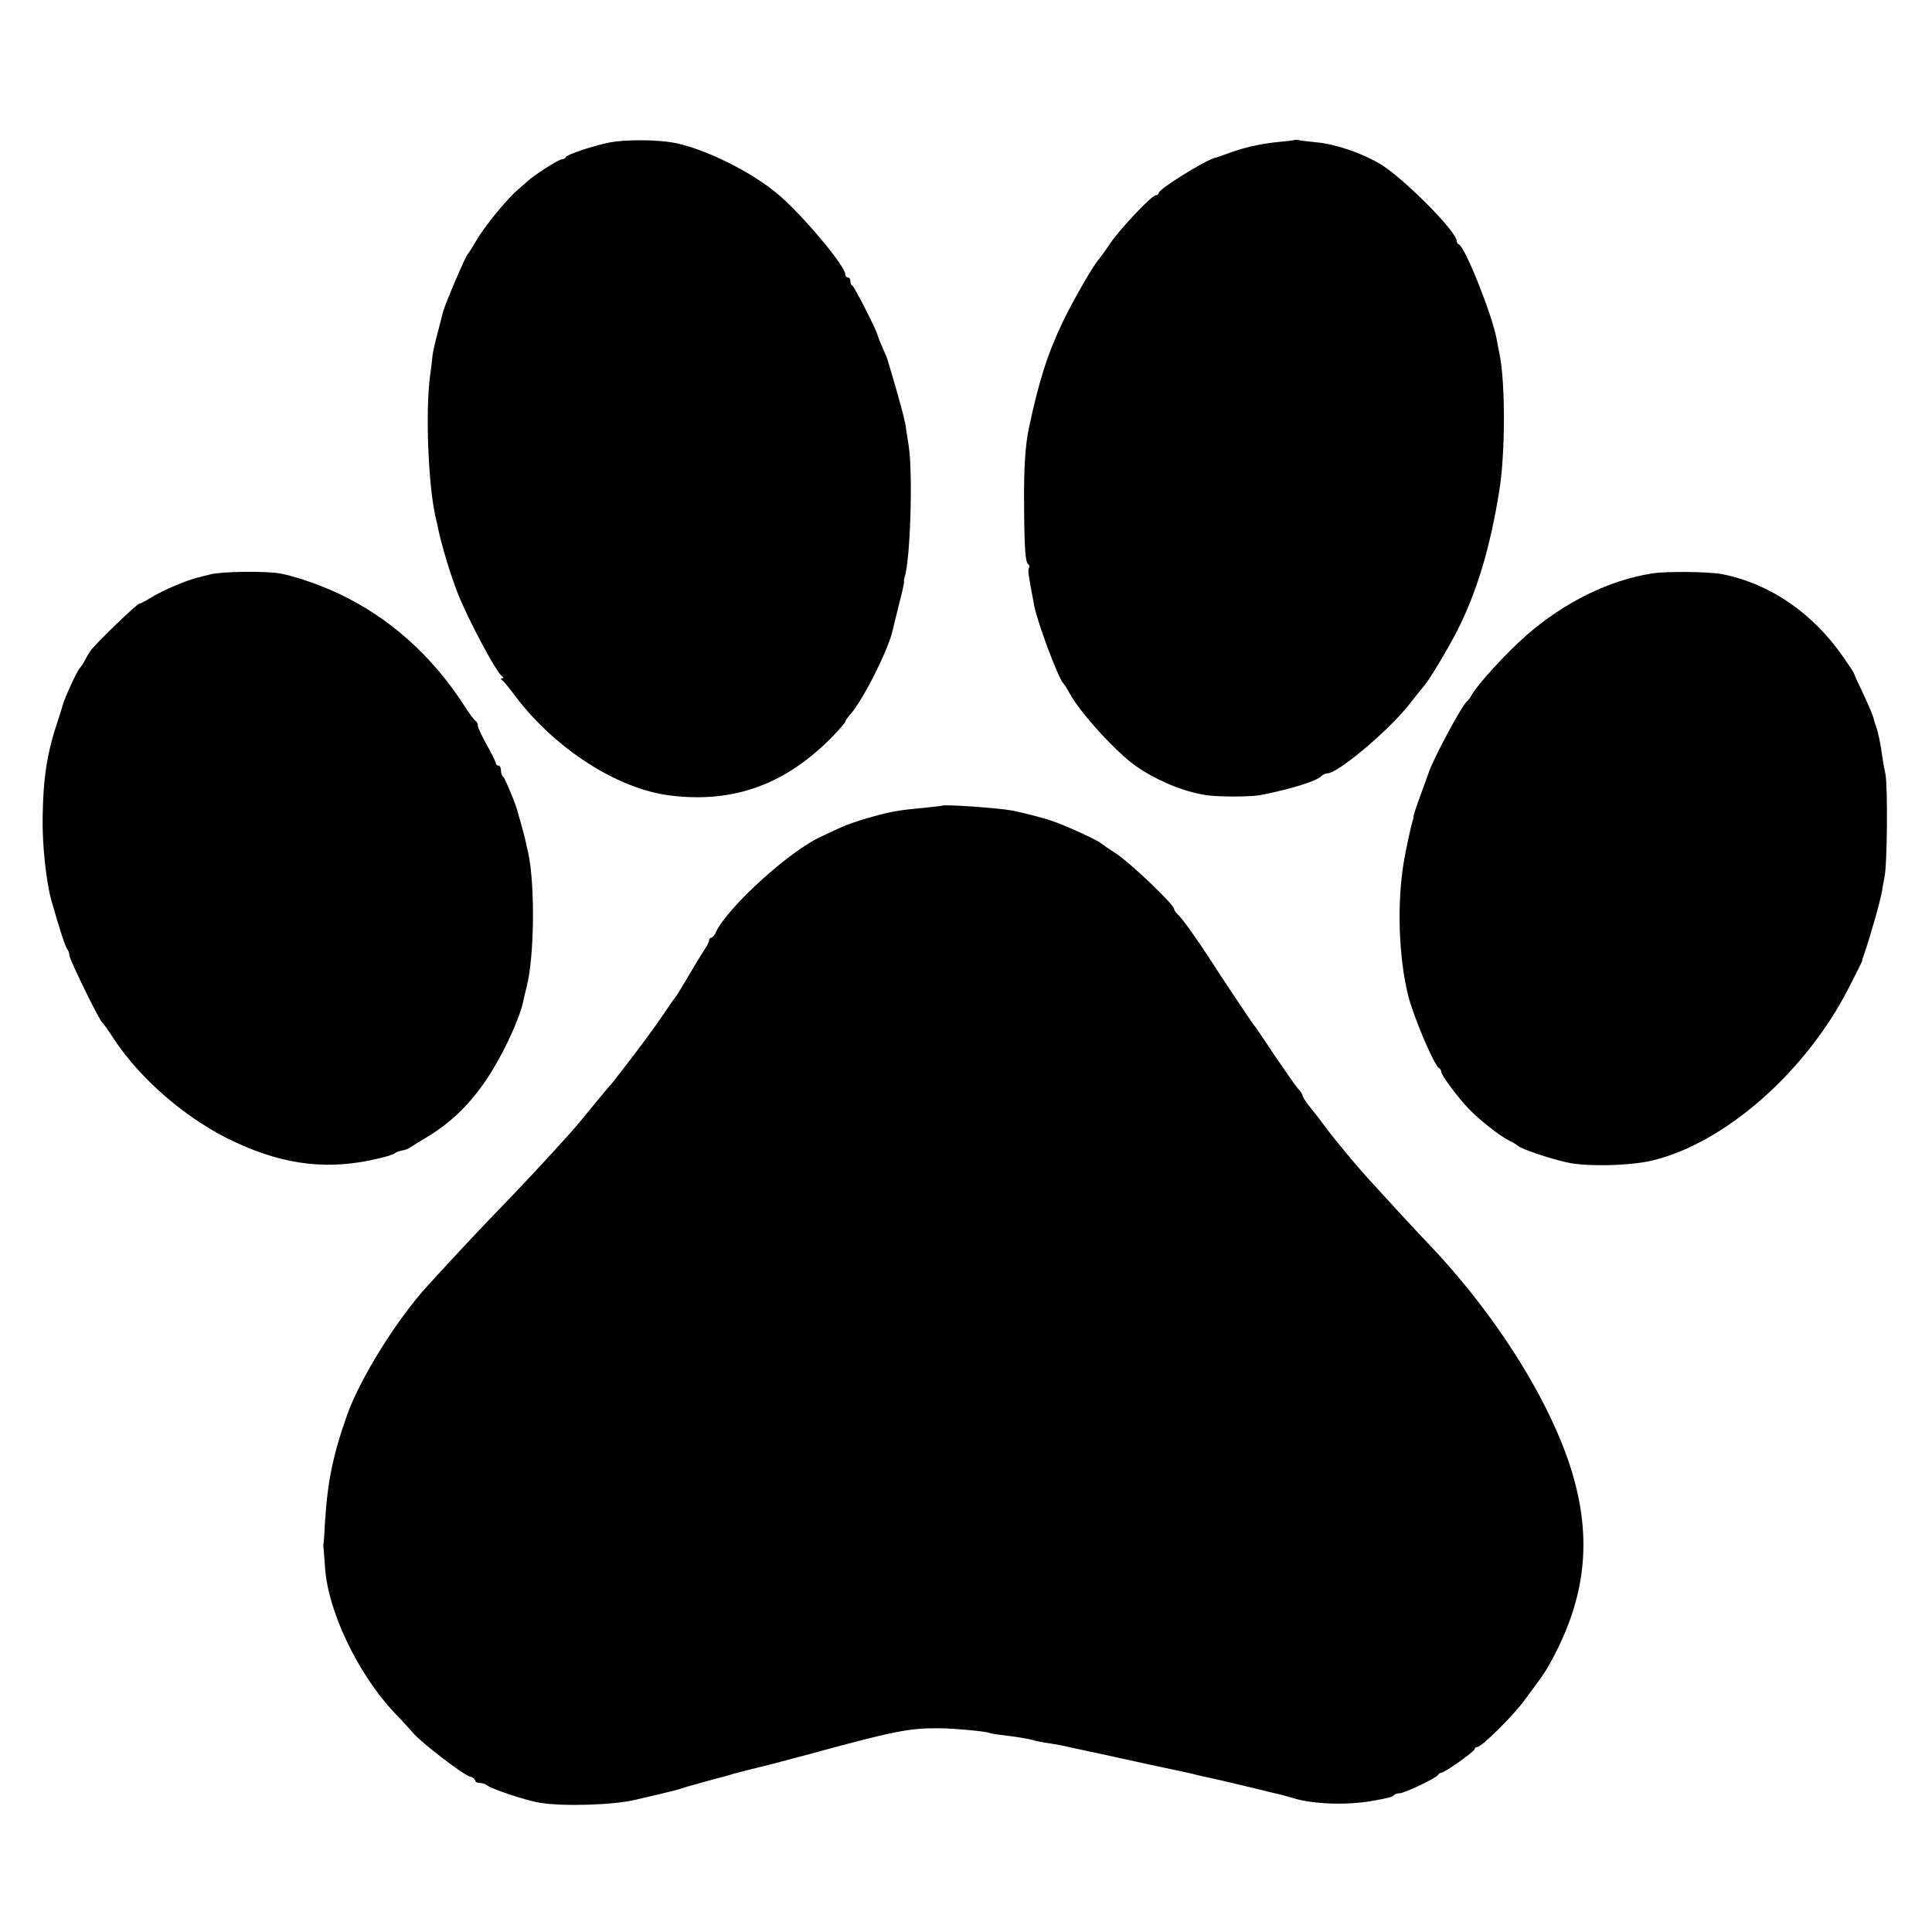
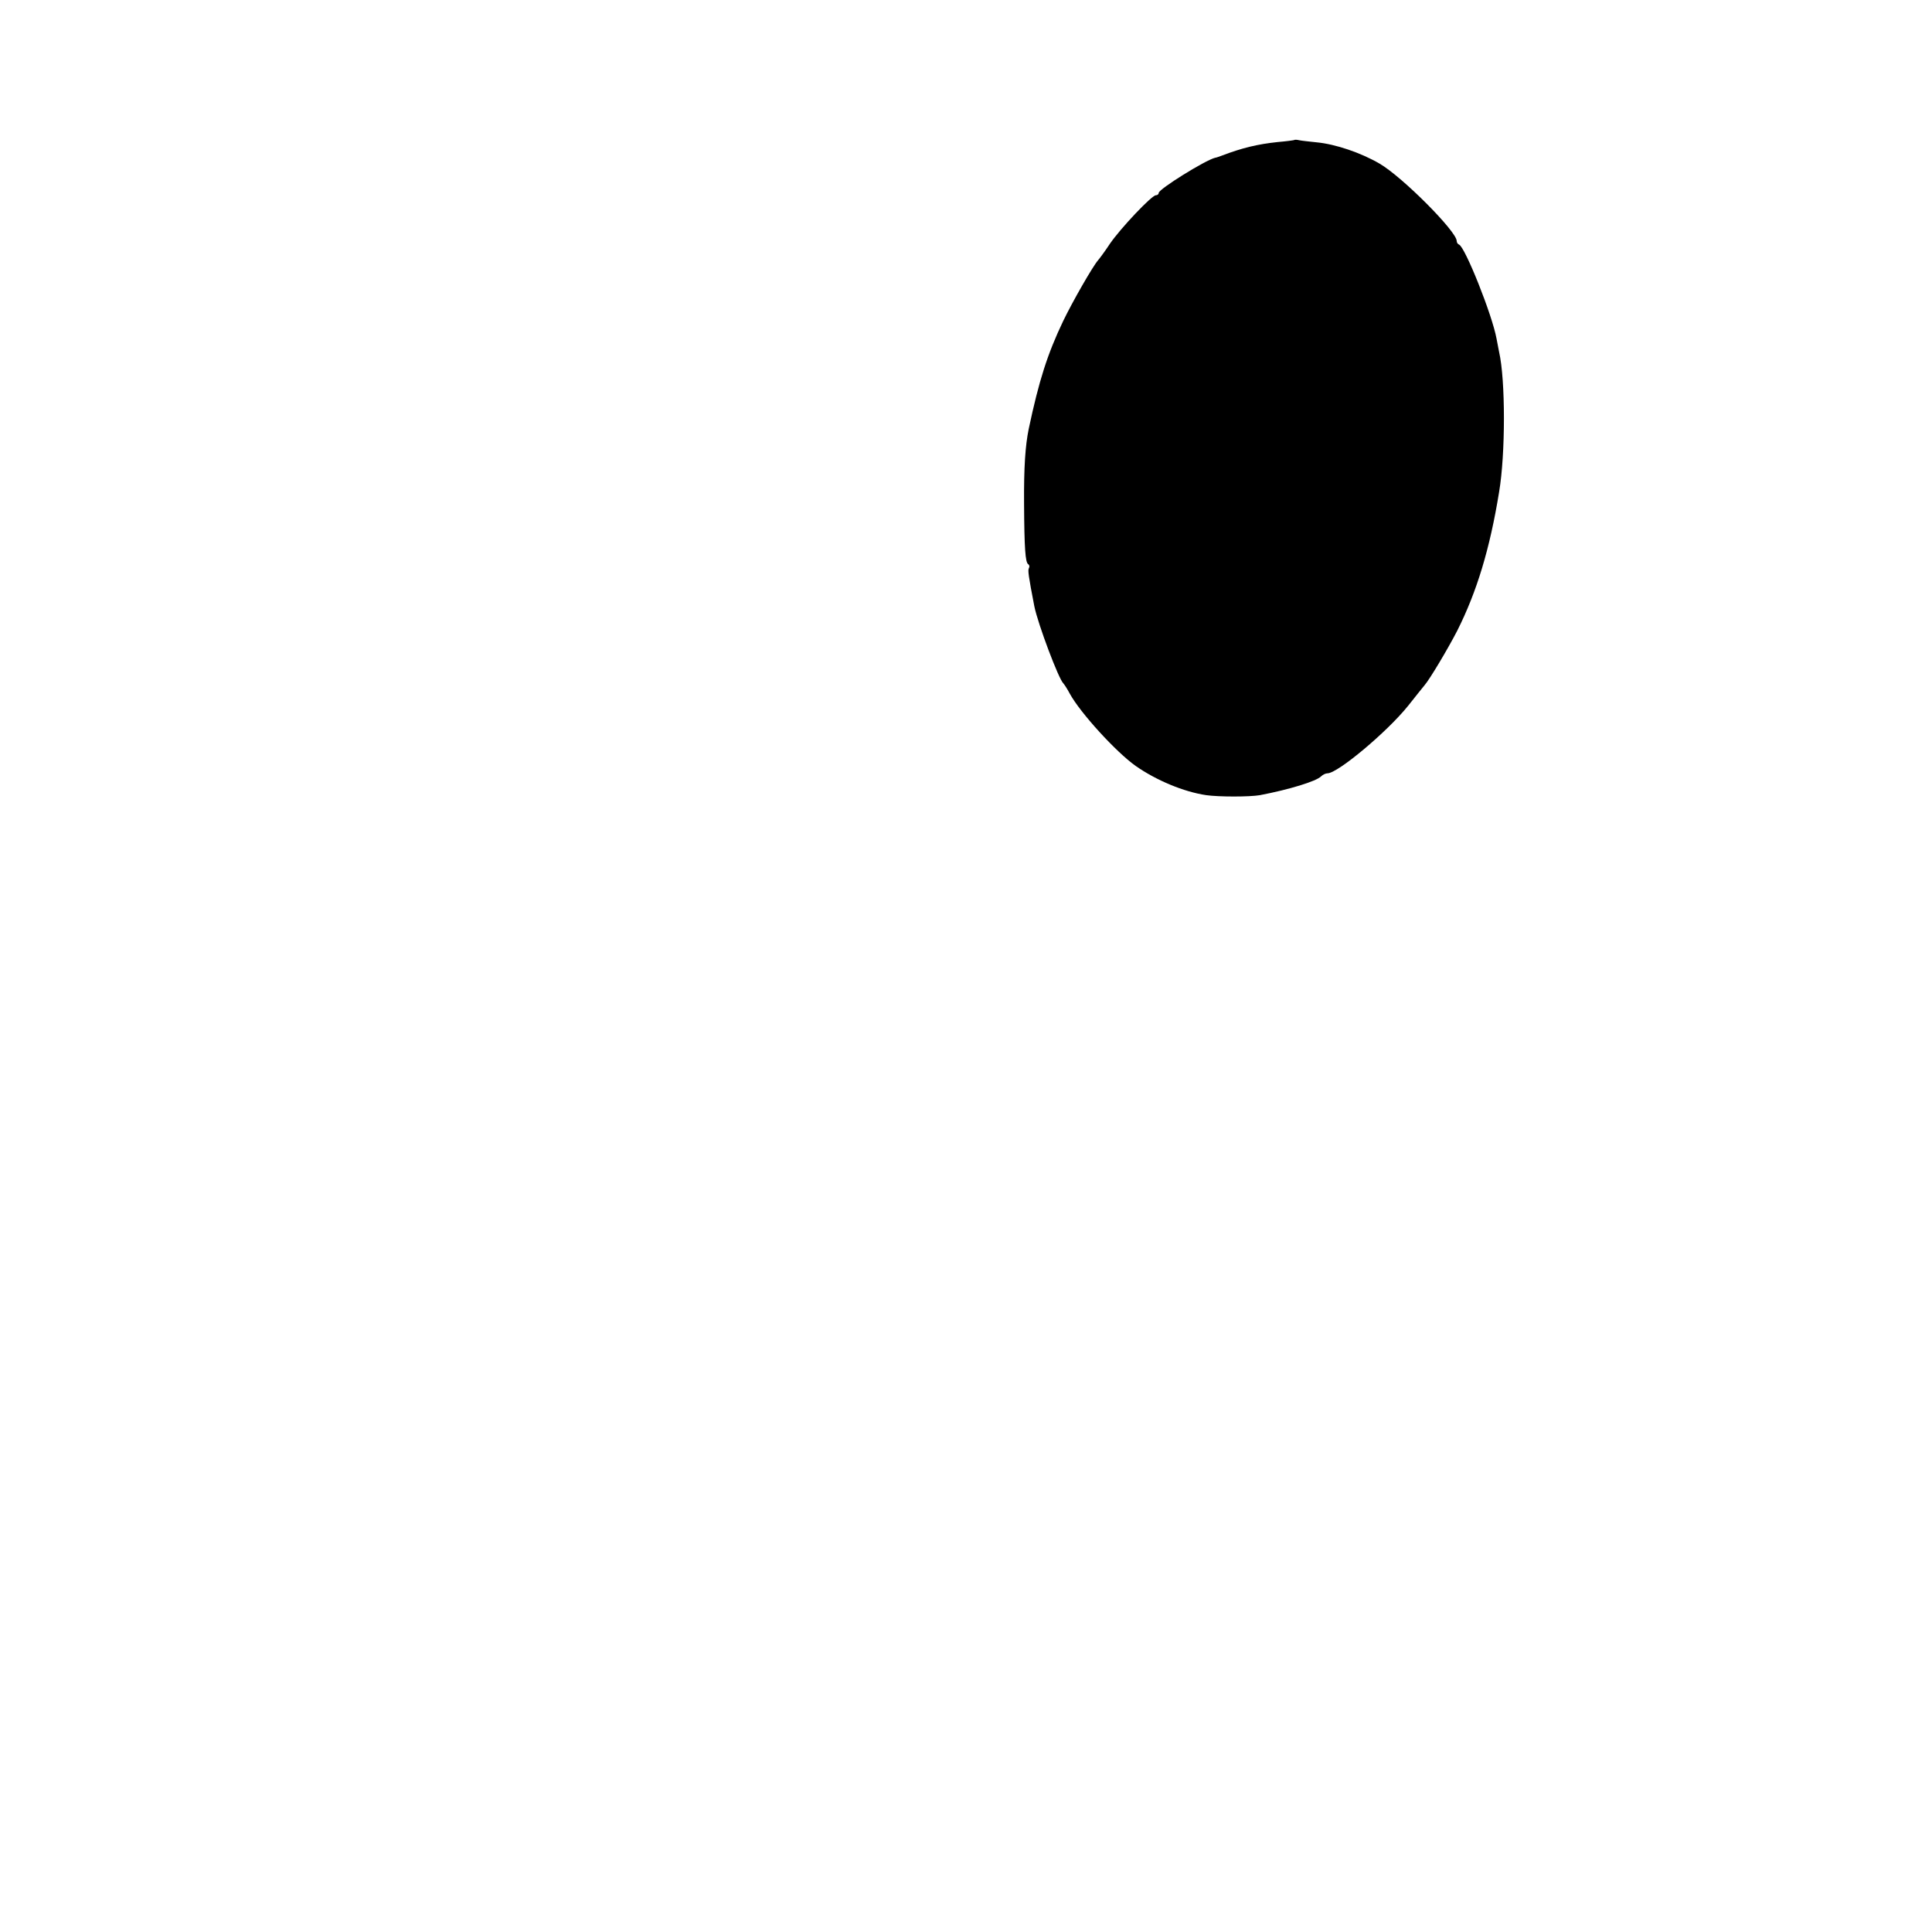
<svg xmlns="http://www.w3.org/2000/svg" version="1.0" width="752pt" height="752pt" viewBox="0 0 752 752" preserveAspectRatio="xMidYMid meet">
  <g transform="translate(0,752) scale(0.1,-0.1)" fill="#000000" stroke="none">
-     <path d="M2375 6966 c-68 -14 -168 -47 -173 -58 -2 -5 -9 -8 -15 -8 -12 0 -112 -64 -133 -85 -7 -6 -25 -22 -41 -36 -41 -35 -128 -141 -160 -197 -15 -26 -30 -49 -33 -52 -8 -7 -87 -192 -96 -225 -1 -5 -10 -39 -19 -75 -10 -36 -19 -76 -21 -90 -1 -14 -6 -54 -11 -90 -17 -140 -6 -411 21 -537 4 -15 9 -39 12 -53 3 -14 6 -29 8 -35 1 -5 8 -30 15 -55 12 -44 35 -114 51 -155 40 -103 151 -311 174 -327 7 -5 7 -8 1 -8 -7 0 -7 -3 0 -8 6 -4 29 -32 51 -62 154 -204 396 -360 600 -386 251 -32 457 44 641 236 24 25 43 48 43 51 0 3 9 17 21 30 50 57 150 257 164 328 2 9 13 53 24 98 12 45 21 86 20 90 -1 4 0 10 1 13 23 60 34 402 17 515 -5 28 -10 65 -13 84 -5 27 -25 103 -68 246 -1 6 -10 28 -20 50 -10 22 -19 45 -20 50 -4 20 -91 190 -98 193 -5 2 -8 10 -8 18 0 8 -4 14 -10 14 -5 0 -10 6 -10 13 0 31 -162 225 -256 306 -105 91 -293 184 -414 206 -67 12 -185 12 -245 1z" />
    <path d="M5038 6975 c-2 -1 -31 -5 -66 -8 -75 -8 -136 -22 -217 -53 -11 -4 -22 -8 -25 -8 -38 -9 -220 -122 -220 -137 0 -5 -5 -9 -11 -9 -16 0 -138 -129 -179 -189 -19 -29 -40 -57 -46 -64 -21 -24 -101 -164 -136 -237 -61 -128 -94 -231 -134 -420 -13 -64 -19 -147 -18 -290 1 -175 5 -229 16 -236 5 -3 6 -10 3 -15 -5 -8 -2 -30 21 -149 14 -69 95 -284 113 -300 3 -3 15 -21 25 -40 41 -75 180 -227 256 -281 80 -56 187 -101 275 -114 49 -7 169 -7 209 0 115 22 219 54 238 73 7 7 18 12 25 12 40 0 233 162 314 263 30 38 59 74 64 80 20 23 91 142 127 212 76 151 127 318 163 540 25 148 25 436 0 545 -3 14 -7 37 -10 52 -17 93 -123 358 -146 366 -5 2 -9 8 -9 14 0 37 -211 249 -300 301 -74 43 -172 76 -245 83 -27 3 -58 6 -67 8 -9 2 -18 3 -20 1z" />
-     <path d="M817 5284 c-60 -15 -54 -14 -74 -20 -51 -17 -122 -49 -155 -70 -21 -13 -42 -24 -46 -24 -9 0 -167 -152 -188 -181 -6 -8 -17 -26 -24 -40 -7 -13 -16 -26 -19 -29 -10 -9 -59 -115 -67 -145 -1 -5 -9 -30 -17 -55 -43 -125 -59 -225 -61 -380 -2 -105 13 -249 34 -325 30 -105 54 -181 62 -190 4 -5 8 -15 8 -23 0 -16 116 -253 128 -262 4 -3 24 -31 44 -62 106 -162 291 -320 474 -404 196 -91 368 -110 562 -62 26 6 52 14 57 18 6 5 19 10 30 12 11 1 25 7 30 11 6 4 35 22 65 40 117 69 207 167 285 311 41 74 84 176 91 216 3 14 9 41 14 60 30 115 33 396 6 520 -3 14 -8 34 -10 45 -2 11 -10 40 -17 65 -7 25 -13 47 -14 50 -6 27 -50 132 -56 136 -5 3 -9 14 -9 25 0 10 -4 19 -10 19 -5 0 -10 4 -10 9 0 5 -16 37 -35 71 -19 34 -35 68 -35 75 0 7 -3 15 -7 17 -5 2 -26 30 -47 63 -127 196 -293 343 -489 435 -77 36 -169 67 -227 78 -57 10 -228 8 -273 -4z" />
-     <path d="M6431 5288 c-168 -26 -342 -112 -490 -241 -81 -72 -189 -189 -215 -236 -5 -9 -12 -18 -16 -21 -20 -16 -132 -224 -150 -280 -5 -14 -20 -56 -34 -94 -14 -38 -25 -71 -24 -75 0 -3 -1 -8 -2 -11 -6 -16 -27 -112 -36 -165 -27 -164 -20 -369 17 -520 22 -86 103 -276 121 -283 4 -2 8 -9 8 -14 0 -13 63 -98 106 -143 40 -42 123 -108 159 -125 17 -8 32 -18 35 -21 8 -10 120 -48 186 -63 79 -18 247 -14 336 7 282 68 596 344 763 670 29 56 53 104 53 107 0 3 3 12 6 20 30 89 64 209 72 255 1 11 6 34 9 50 11 51 13 349 4 401 -6 27 -12 63 -14 79 -5 39 -15 86 -22 105 -3 8 -8 23 -10 33 -2 10 -20 53 -40 95 -20 42 -37 79 -37 82 -1 3 -20 32 -43 65 -118 169 -283 283 -469 320 -51 10 -217 12 -273 3z" />
-     <path d="M3667 4384 c-1 -1 -31 -4 -67 -8 -36 -3 -80 -8 -98 -11 -56 -7 -184 -44 -232 -67 -25 -11 -58 -27 -75 -35 -122 -55 -362 -274 -408 -370 -5 -13 -14 -23 -19 -23 -4 0 -8 -5 -8 -10 0 -6 -8 -23 -19 -38 -10 -15 -38 -61 -62 -102 -24 -41 -46 -77 -49 -80 -3 -3 -25 -34 -49 -70 -37 -54 -68 -96 -128 -175 -56 -73 -78 -101 -83 -105 -3 -3 -25 -30 -50 -60 -71 -87 -74 -90 -95 -114 -70 -79 -204 -223 -284 -305 -75 -77 -174 -183 -276 -295 -119 -130 -261 -357 -313 -501 -56 -158 -77 -260 -87 -420 -2 -44 -5 -82 -6 -85 -1 -3 -1 -9 0 -13 1 -4 3 -39 6 -76 10 -169 126 -413 267 -564 27 -28 63 -67 79 -86 37 -40 189 -157 218 -166 12 -3 21 -11 21 -16 0 -5 8 -9 18 -9 10 0 22 -4 28 -9 13 -13 153 -60 206 -68 90 -15 289 -9 373 12 11 3 52 12 90 21 39 9 77 19 85 22 22 7 28 9 108 31 71 19 77 20 97 27 10 3 126 32 155 39 8 2 76 20 150 40 320 87 379 99 495 98 52 0 186 -12 195 -18 3 -2 28 -6 55 -9 56 -7 102 -14 126 -22 9 -2 32 -7 50 -9 19 -3 44 -7 57 -10 12 -3 32 -7 45 -10 57 -12 125 -27 162 -35 52 -12 224 -49 250 -54 11 -2 50 -11 86 -20 37 -8 78 -17 90 -20 13 -3 62 -15 109 -26 47 -12 94 -23 104 -25 10 -3 33 -9 50 -14 77 -24 209 -28 306 -11 72 13 78 15 86 23 4 4 14 7 22 7 19 0 146 61 150 72 2 4 7 8 12 8 13 0 130 83 130 92 0 4 4 8 10 8 17 0 139 121 183 181 67 90 80 109 93 132 140 246 172 474 100 732 -77 279 -298 635 -573 921 -55 58 -138 148 -238 258 -36 40 -125 147 -150 181 -36 49 -39 52 -70 91 -14 18 -25 35 -25 40 0 4 -8 17 -19 28 -10 12 -51 71 -92 131 -40 61 -77 115 -82 120 -7 9 -131 194 -167 251 -47 73 -111 163 -125 174 -8 7 -15 17 -15 22 0 17 -172 181 -225 215 -28 18 -54 36 -60 41 -17 14 -138 69 -188 86 -42 14 -103 30 -157 41 -51 10 -265 25 -273 19z" />
  </g>
</svg>